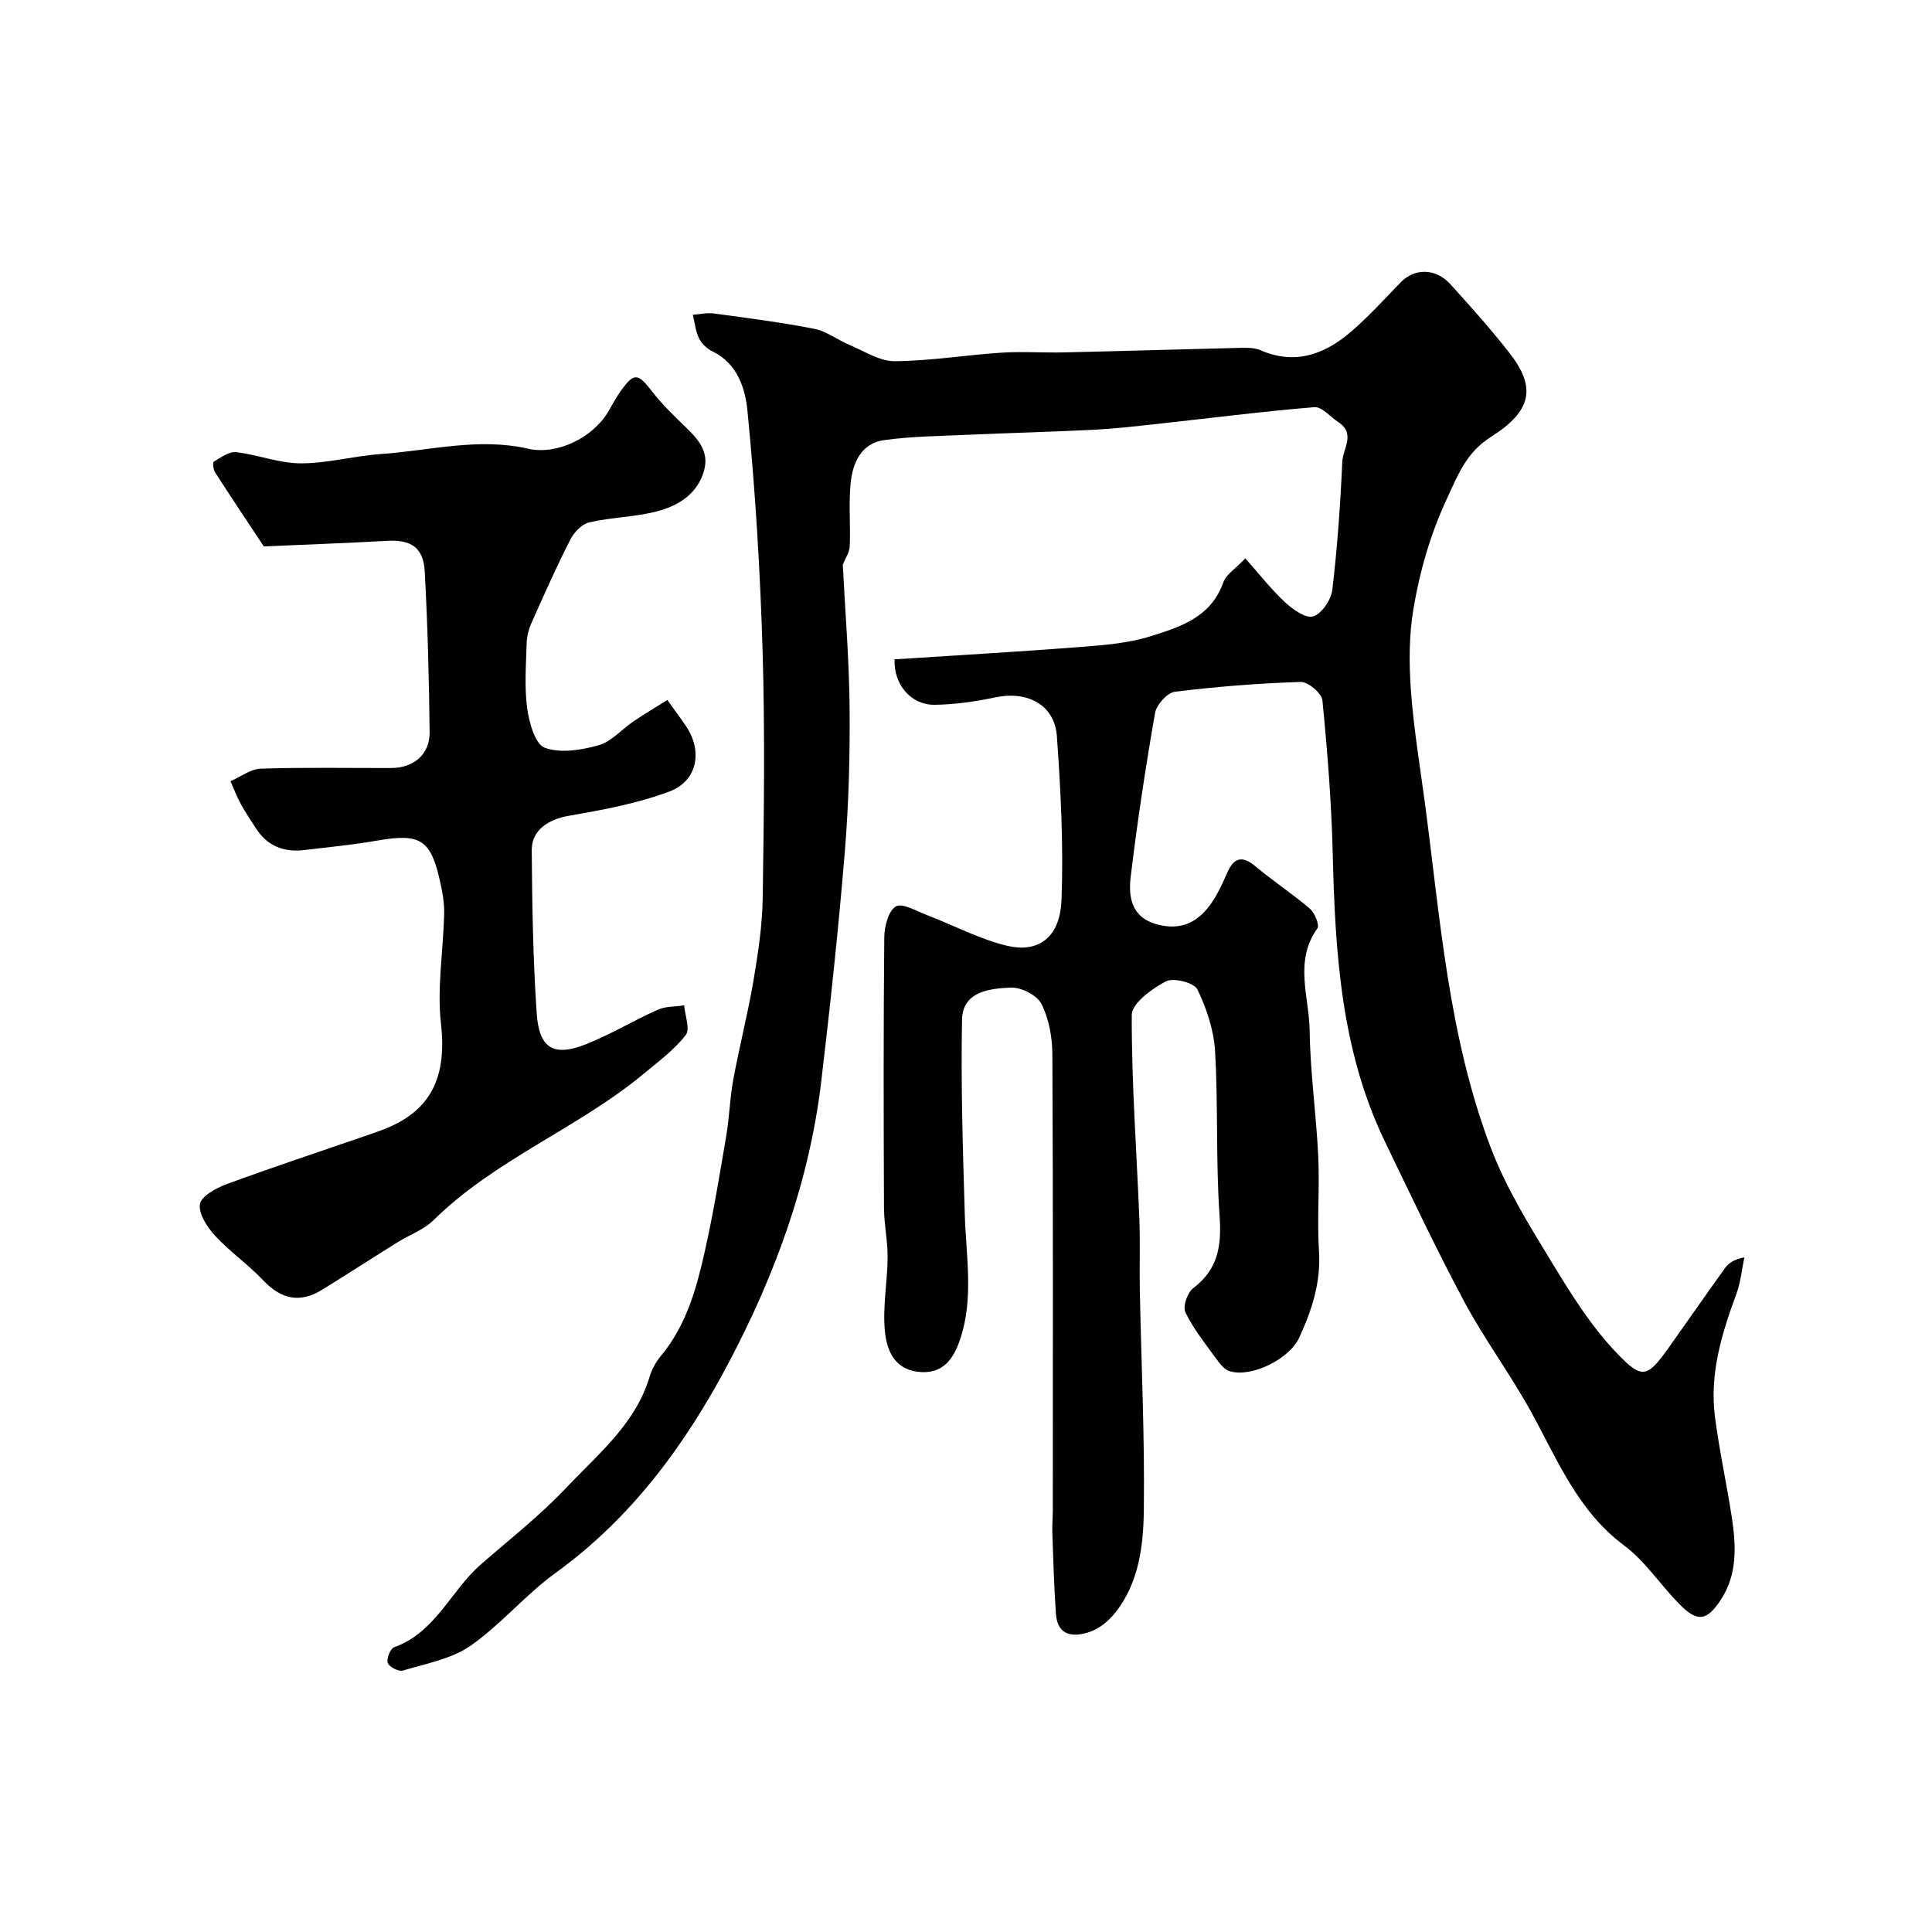
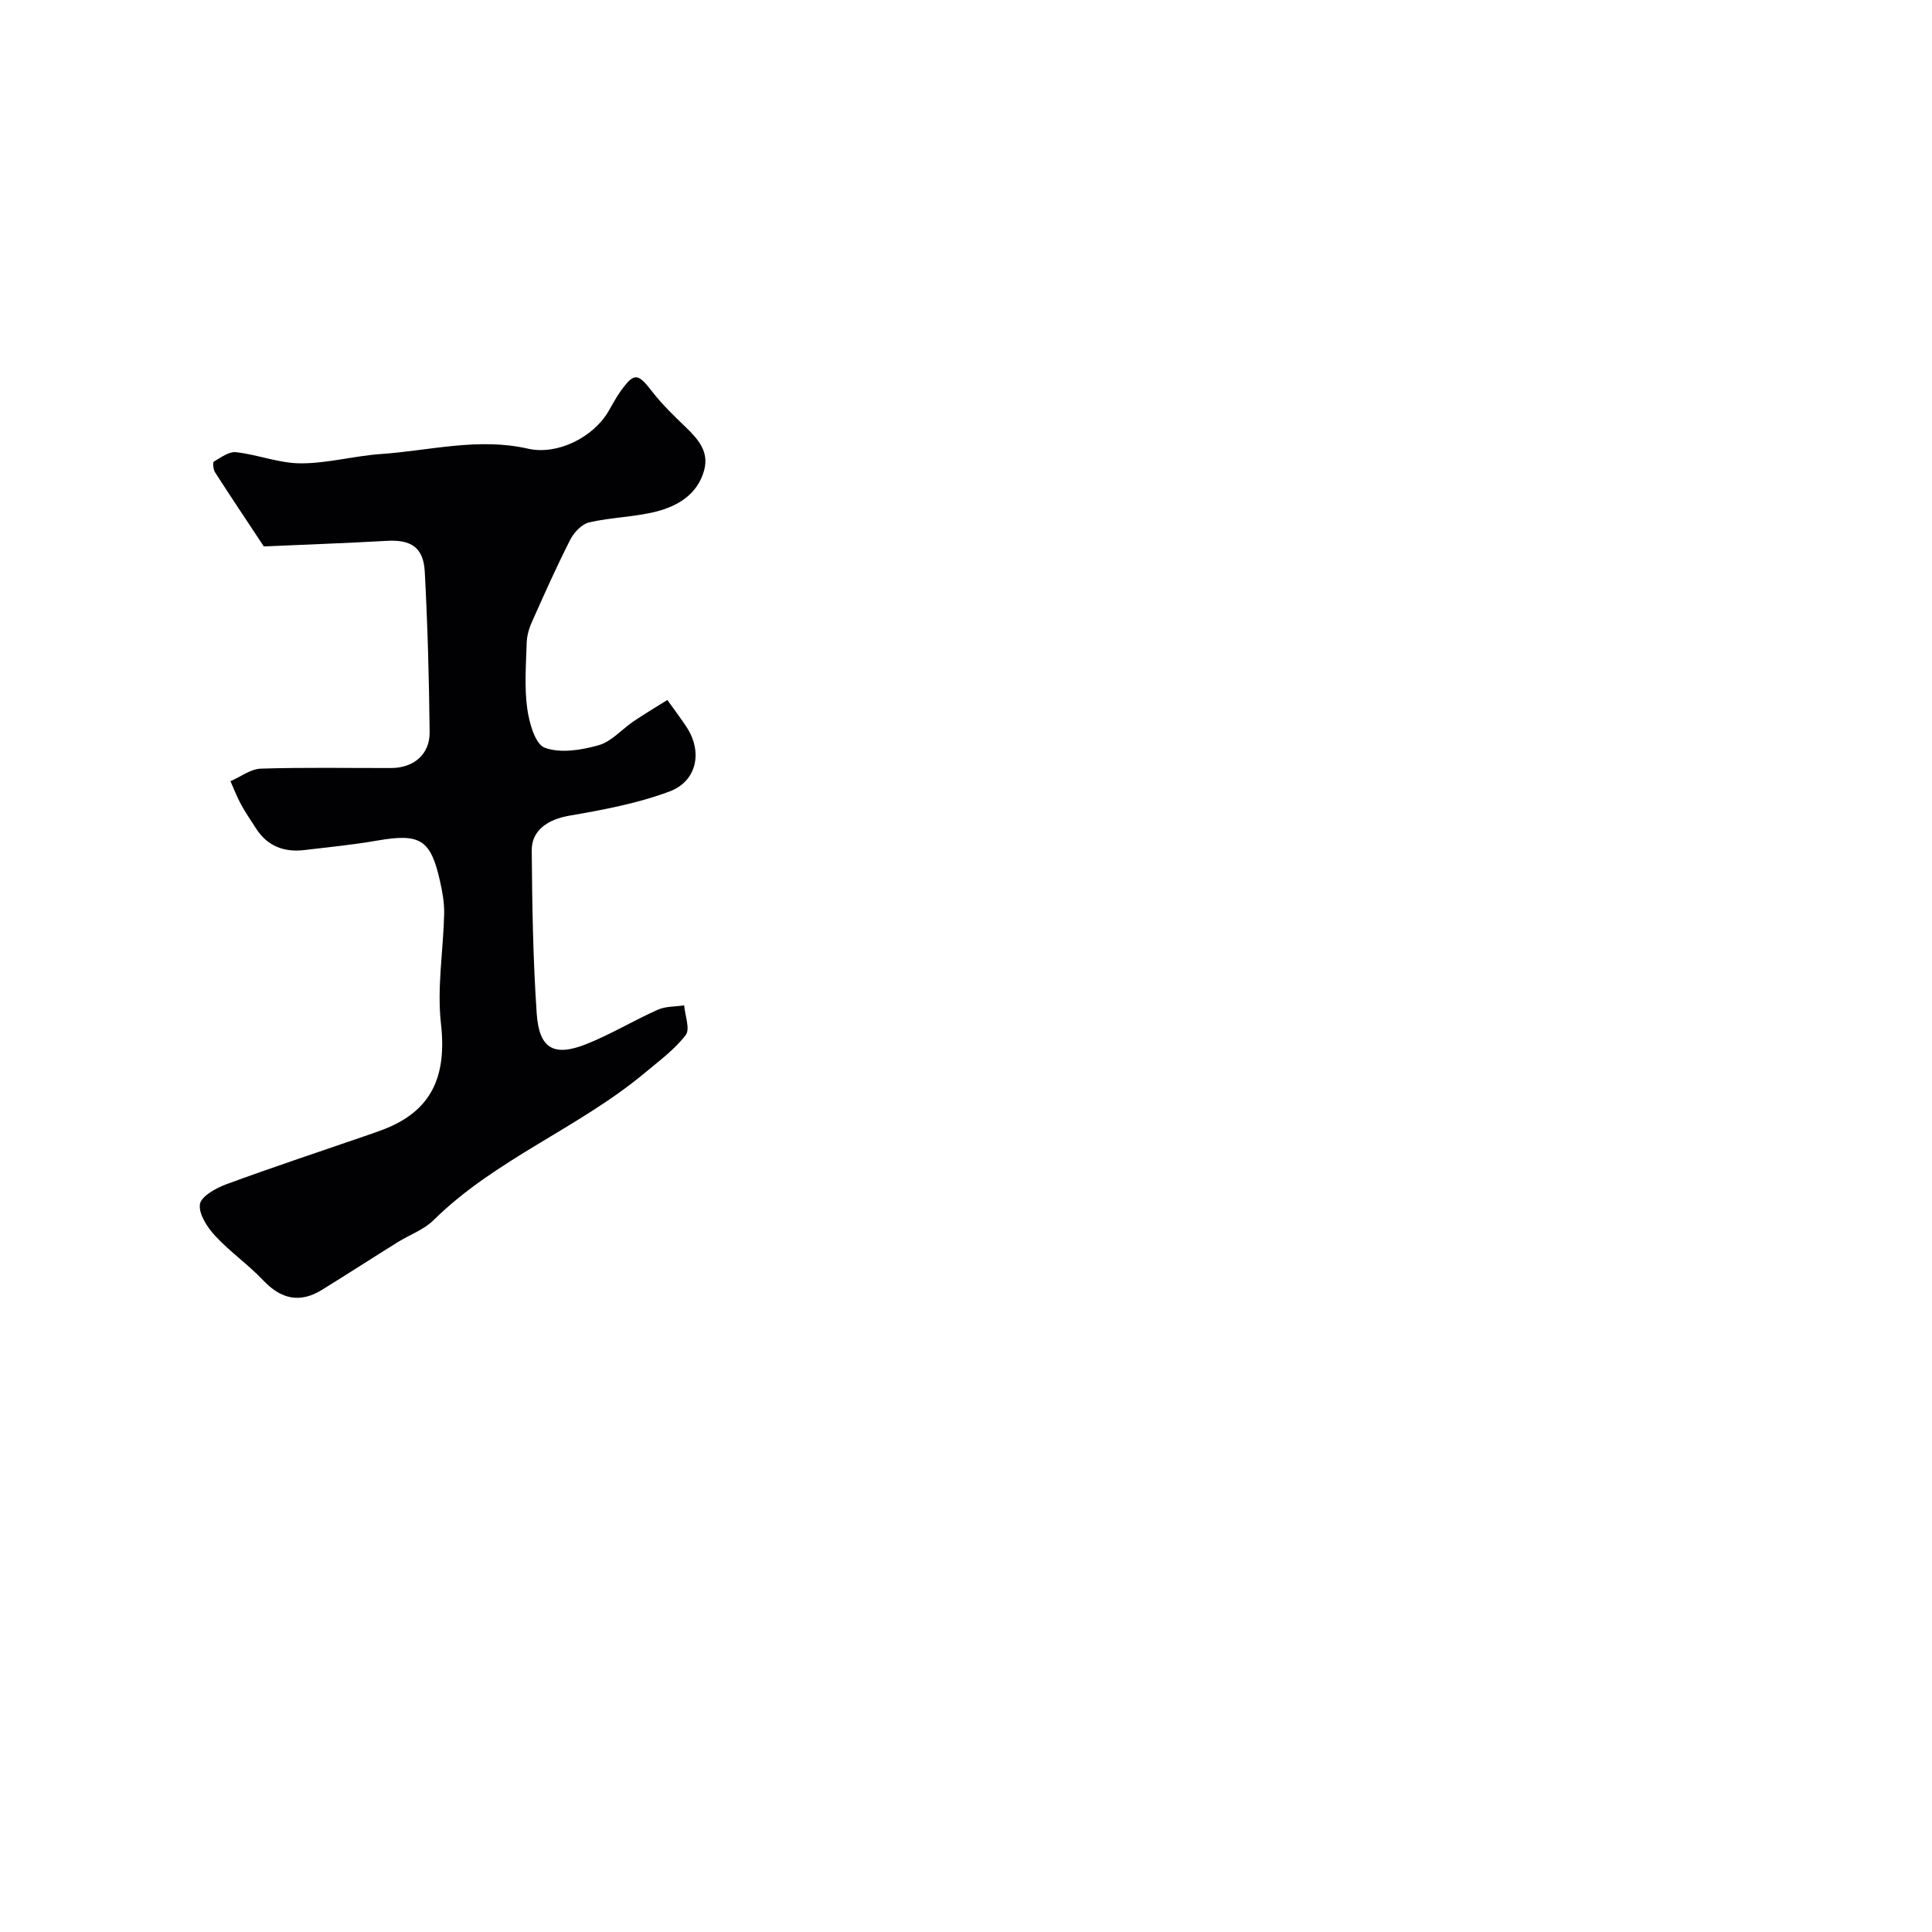
<svg xmlns="http://www.w3.org/2000/svg" enable-background="new 0 0 400 400" viewBox="0 0 400 400">
-   <path d="m185.22 136.51c13.13-.86 25.81-1.58 38.47-2.56 4.88-.38 9.89-.77 14.51-2.22 6.11-1.91 12.5-3.9 15.05-11.11.61-1.71 2.61-2.93 4.58-5.02 2.81 3.17 5.28 6.34 8.18 9.05 1.61 1.5 4.34 3.45 5.87 2.97 1.77-.55 3.71-3.44 3.96-5.5 1.05-8.82 1.67-17.7 2.07-26.57.12-2.65 2.8-5.77-.79-8.12-1.67-1.1-3.43-3.26-4.99-3.13-10.93.9-21.81 2.3-32.72 3.49-4.25.46-8.51.96-12.77 1.18-8.76.44-17.53.66-26.3 1.05-5.77.26-11.58.31-17.28 1.1-4.77.66-6.53 4.72-6.95 8.94-.42 4.3.01 8.69-.18 13.02-.05 1.29-.93 2.55-1.44 3.84.48 9.51 1.32 19.57 1.41 29.63.09 9.93-.18 19.9-.99 29.79-1.3 15.86-3 31.69-4.87 47.49-2.45 20.64-9.46 39.9-19.1 58.17-8.95 16.97-20.08 32.2-35.92 43.66-6.25 4.52-11.31 10.7-17.63 15.09-3.95 2.74-9.21 3.68-13.97 5.12-.87.26-2.84-.73-3.13-1.56-.31-.87.52-2.99 1.31-3.27 8.57-3.05 11.72-11.7 17.94-17.13 5.97-5.2 12.25-10.12 17.66-15.85 6.58-6.98 14.36-13.2 17.29-23.01.46-1.53 1.29-3.06 2.31-4.29 5.26-6.29 7.38-13.92 9.11-21.62 1.78-7.92 3.09-15.95 4.45-23.95.66-3.87.74-7.84 1.46-11.69 1.27-6.87 3.02-13.65 4.19-20.54.95-5.64 1.82-11.37 1.9-17.08.25-16.99.48-34.01-.02-50.99-.49-16.67-1.51-33.35-3.15-49.95-.44-4.41-2.03-9.68-7.17-12.15-1.14-.55-2.29-1.61-2.84-2.73-.73-1.48-.88-3.25-1.29-4.89 1.45-.1 2.94-.46 4.35-.27 6.95.94 13.93 1.83 20.81 3.18 2.56.5 4.84 2.32 7.32 3.35 3.06 1.28 6.21 3.38 9.31 3.35 7.35-.05 14.69-1.28 22.04-1.76 4.34-.28 8.71.04 13.07-.06 12.26-.28 24.52-.66 36.78-.95 1.3-.03 2.72.01 3.88.51 7.07 3.07 13.14.89 18.53-3.69 3.72-3.16 7.03-6.83 10.44-10.35 2.89-2.99 7.25-3.01 10.33.38 4.2 4.63 8.38 9.3 12.22 14.22 5.52 7.06 4.73 11.96-3.8 17.35-5.19 3.28-6.86 7.89-9.23 12.99-3.38 7.3-5.53 14.82-6.84 22.56-.94 5.52-.94 11.3-.54 16.91.56 7.82 1.86 15.58 2.9 23.36 3.18 23.92 4.86 48.08 13.51 71.03 3.26 8.65 7.97 16.19 12.71 23.99 4.11 6.76 8.18 13.33 13.63 19 5.02 5.22 6.14 5.04 10.43-.98 3.98-5.58 7.87-11.22 11.88-16.78.73-1.01 1.83-1.76 3.98-2.19-.53 2.52-.76 5.15-1.64 7.54-3.04 8.23-5.59 16.56-4.45 25.44.89 6.95 2.41 13.82 3.48 20.75.9 5.88 1.21 11.84-2.21 17.09-3 4.6-4.97 4.73-8.73.88-3.87-3.96-7.01-8.82-11.37-12.07-9.68-7.22-13.84-17.9-19.35-27.85-4.25-7.69-9.54-14.81-13.69-22.55-5.82-10.88-11.08-22.06-16.45-33.18-9.14-18.92-10.31-39.28-10.82-59.81-.26-10.54-1.1-21.08-2.13-31.57-.14-1.46-2.97-3.85-4.49-3.8-8.7.28-17.41.96-26.05 2.03-1.58.2-3.81 2.68-4.11 4.39-1.96 11.25-3.68 22.56-5.04 33.91-.52 4.3.17 8.56 5.72 9.93 4.59 1.13 8.3-.24 11.4-5.09 1.12-1.76 2-3.68 2.83-5.6 1.42-3.27 3.15-3.7 5.97-1.33 3.61 3.04 7.61 5.64 11.19 8.72 1.01.87 2.03 3.39 1.53 4.08-4.86 6.79-1.69 14.13-1.59 21.15.12 8.7 1.37 17.39 1.78 26.1.31 6.48-.27 13.02.15 19.49.43 6.5-1.47 12.28-4.09 17.98-2.03 4.42-9.86 8.32-14.41 6.94-1.18-.36-2.17-1.75-2.98-2.86-2.2-3.03-4.59-6.01-6.18-9.35-.57-1.19.42-4.08 1.62-4.98 5.18-3.92 5.9-8.81 5.46-14.98-.8-11.3-.27-22.7-.93-34.02-.25-4.38-1.74-8.89-3.67-12.86-.67-1.39-4.96-2.48-6.52-1.66-2.88 1.52-7.05 4.54-7.06 6.95-.05 14.03 1 28.07 1.57 42.11.2 4.99 0 10 .1 14.99.3 15.1 1.02 30.2.83 45.3-.09 7.42-.97 15.1-5.89 21.33-1.34 1.69-3.27 3.31-5.27 3.99-3.24 1.11-6.7 1.04-7.04-3.7-.4-5.64-.55-11.29-.75-16.94-.05-1.49.1-2.99.1-4.49.01-31.5.07-62.99-.09-94.49-.02-3.5-.71-7.31-2.26-10.38-.91-1.8-4.19-3.47-6.32-3.38-4.37.19-10.01.77-10.12 6.65-.26 13.44.17 26.9.57 40.34.26 8.62 1.88 17.3-.94 25.76-1.36 4.09-3.59 7.45-8.83 6.79-4.97-.63-6.4-4.68-6.77-8.36-.5-5.03.52-10.19.56-15.29.03-3.42-.73-6.85-.75-10.28-.08-18.66-.12-37.33.06-55.99.02-2.25.84-5.5 2.39-6.42 1.34-.79 4.3.97 6.47 1.8 5.56 2.12 10.92 5.01 16.65 6.36 5.86 1.38 10.88-1.14 11.19-9.61.41-11.24-.16-22.54-.96-33.77-.46-6.51-6.06-9.46-12.68-8.08-4.15.87-8.43 1.5-12.66 1.55-4.97.04-8.5-4.33-8.26-9.41z" fill="#010103" />
-   <path d="m54.62 113.13c-3.78-5.72-6.98-10.49-10.09-15.33-.38-.59-.53-2.06-.26-2.22 1.45-.86 3.15-2.13 4.61-1.96 4.5.51 8.94 2.31 13.4 2.31 5.54.01 11.06-1.55 16.62-1.93 10.11-.71 20.12-3.45 30.4-1.11 6.07 1.39 13.48-2.31 16.65-7.69.83-1.4 1.57-2.86 2.52-4.18 2.86-3.97 3.56-3.82 6.61.12 2.02 2.61 4.44 4.93 6.83 7.24 2.59 2.5 4.95 5.09 3.87 9.01-1.36 4.91-5.35 7.33-9.79 8.49-4.55 1.18-9.4 1.21-14 2.27-1.53.35-3.16 2.08-3.93 3.6-2.87 5.63-5.44 11.42-8.01 17.2-.58 1.3-.97 2.8-1.01 4.22-.13 4.49-.49 9.05.11 13.47.4 2.96 1.64 7.43 3.63 8.17 3.25 1.2 7.59.49 11.16-.52 2.66-.75 4.79-3.29 7.22-4.94 2.26-1.53 4.61-2.92 7.01-4.43 1.49 2.09 2.76 3.78 3.93 5.53 3.4 5.12 2.28 11.27-3.52 13.43-6.61 2.47-13.71 3.79-20.71 5-4.3.74-7.82 2.94-7.78 7.19.09 11.26.26 22.53 1.03 33.76.5 7.29 3.53 9.01 10.25 6.35 5.09-2.02 9.83-4.91 14.85-7.14 1.62-.72 3.61-.61 5.43-.89.17 2.1 1.27 4.91.32 6.15-2.31 3-5.51 5.36-8.47 7.83-13.7 11.43-30.9 17.83-43.76 30.51-2.01 1.98-4.94 3.01-7.4 4.54-5.25 3.27-10.44 6.63-15.7 9.88-4.58 2.82-8.46 1.91-12.15-1.98-3.1-3.28-6.89-5.91-9.95-9.22-1.63-1.76-3.43-4.51-3.15-6.53.22-1.62 3.29-3.33 5.41-4.12 9.44-3.48 19-6.64 28.51-9.92 1.38-.48 2.77-.94 4.14-1.47 9.91-3.84 13.08-10.95 11.85-21.84-.85-7.47.48-15.17.66-22.77.05-2.25-.36-4.55-.86-6.77-1.94-8.68-4.13-9.95-13.04-8.4-4.99.87-10.05 1.36-15.09 1.96-4.21.49-7.65-.84-9.99-4.52-1.05-1.65-2.17-3.26-3.1-4.97-.83-1.53-1.45-3.17-2.16-4.77 2.09-.91 4.16-2.53 6.28-2.6 8.99-.29 17.99-.11 26.99-.13 4.66-.01 8.01-2.83 7.96-7.42-.12-11.09-.41-22.18-1.01-33.25-.27-5.06-2.91-6.66-7.87-6.36-8.77.49-17.52.8-25.45 1.15z" fill="#010103" />
+   <path d="m54.62 113.13c-3.78-5.72-6.98-10.49-10.09-15.33-.38-.59-.53-2.06-.26-2.22 1.45-.86 3.15-2.13 4.61-1.96 4.5.51 8.94 2.31 13.4 2.31 5.54.01 11.06-1.55 16.62-1.93 10.11-.71 20.12-3.45 30.4-1.11 6.07 1.39 13.48-2.31 16.65-7.69.83-1.4 1.57-2.86 2.52-4.18 2.86-3.97 3.56-3.82 6.61.12 2.02 2.61 4.44 4.93 6.83 7.24 2.59 2.5 4.95 5.09 3.87 9.01-1.36 4.91-5.35 7.33-9.79 8.49-4.55 1.18-9.4 1.21-14 2.27-1.53.35-3.16 2.08-3.93 3.6-2.87 5.63-5.44 11.42-8.01 17.2-.58 1.3-.97 2.8-1.01 4.22-.13 4.49-.49 9.05.11 13.47.4 2.96 1.64 7.43 3.63 8.17 3.25 1.2 7.59.49 11.16-.52 2.66-.75 4.79-3.29 7.22-4.94 2.26-1.53 4.61-2.92 7.01-4.43 1.49 2.09 2.76 3.78 3.93 5.53 3.4 5.12 2.28 11.27-3.52 13.43-6.61 2.47-13.71 3.79-20.71 5-4.3.74-7.82 2.94-7.78 7.19.09 11.26.26 22.53 1.03 33.76.5 7.29 3.53 9.01 10.25 6.35 5.09-2.02 9.83-4.91 14.85-7.14 1.62-.72 3.61-.61 5.43-.89.17 2.1 1.27 4.91.32 6.15-2.31 3-5.51 5.36-8.47 7.83-13.7 11.43-30.9 17.83-43.76 30.51-2.01 1.98-4.94 3.01-7.4 4.54-5.25 3.27-10.44 6.63-15.7 9.88-4.58 2.82-8.46 1.91-12.15-1.98-3.1-3.28-6.89-5.91-9.95-9.22-1.63-1.76-3.43-4.51-3.15-6.53.22-1.62 3.29-3.33 5.41-4.12 9.44-3.48 19-6.64 28.51-9.92 1.38-.48 2.77-.94 4.14-1.47 9.91-3.84 13.08-10.95 11.85-21.84-.85-7.47.48-15.17.66-22.77.05-2.25-.36-4.55-.86-6.77-1.94-8.68-4.13-9.95-13.04-8.4-4.99.87-10.05 1.36-15.09 1.96-4.21.49-7.65-.84-9.99-4.52-1.05-1.65-2.17-3.26-3.1-4.97-.83-1.53-1.45-3.17-2.16-4.77 2.09-.91 4.16-2.53 6.28-2.6 8.99-.29 17.99-.11 26.99-.13 4.66-.01 8.01-2.83 7.96-7.42-.12-11.09-.41-22.18-1.01-33.25-.27-5.06-2.91-6.66-7.87-6.36-8.77.49-17.52.8-25.45 1.15" fill="#010103" />
</svg>